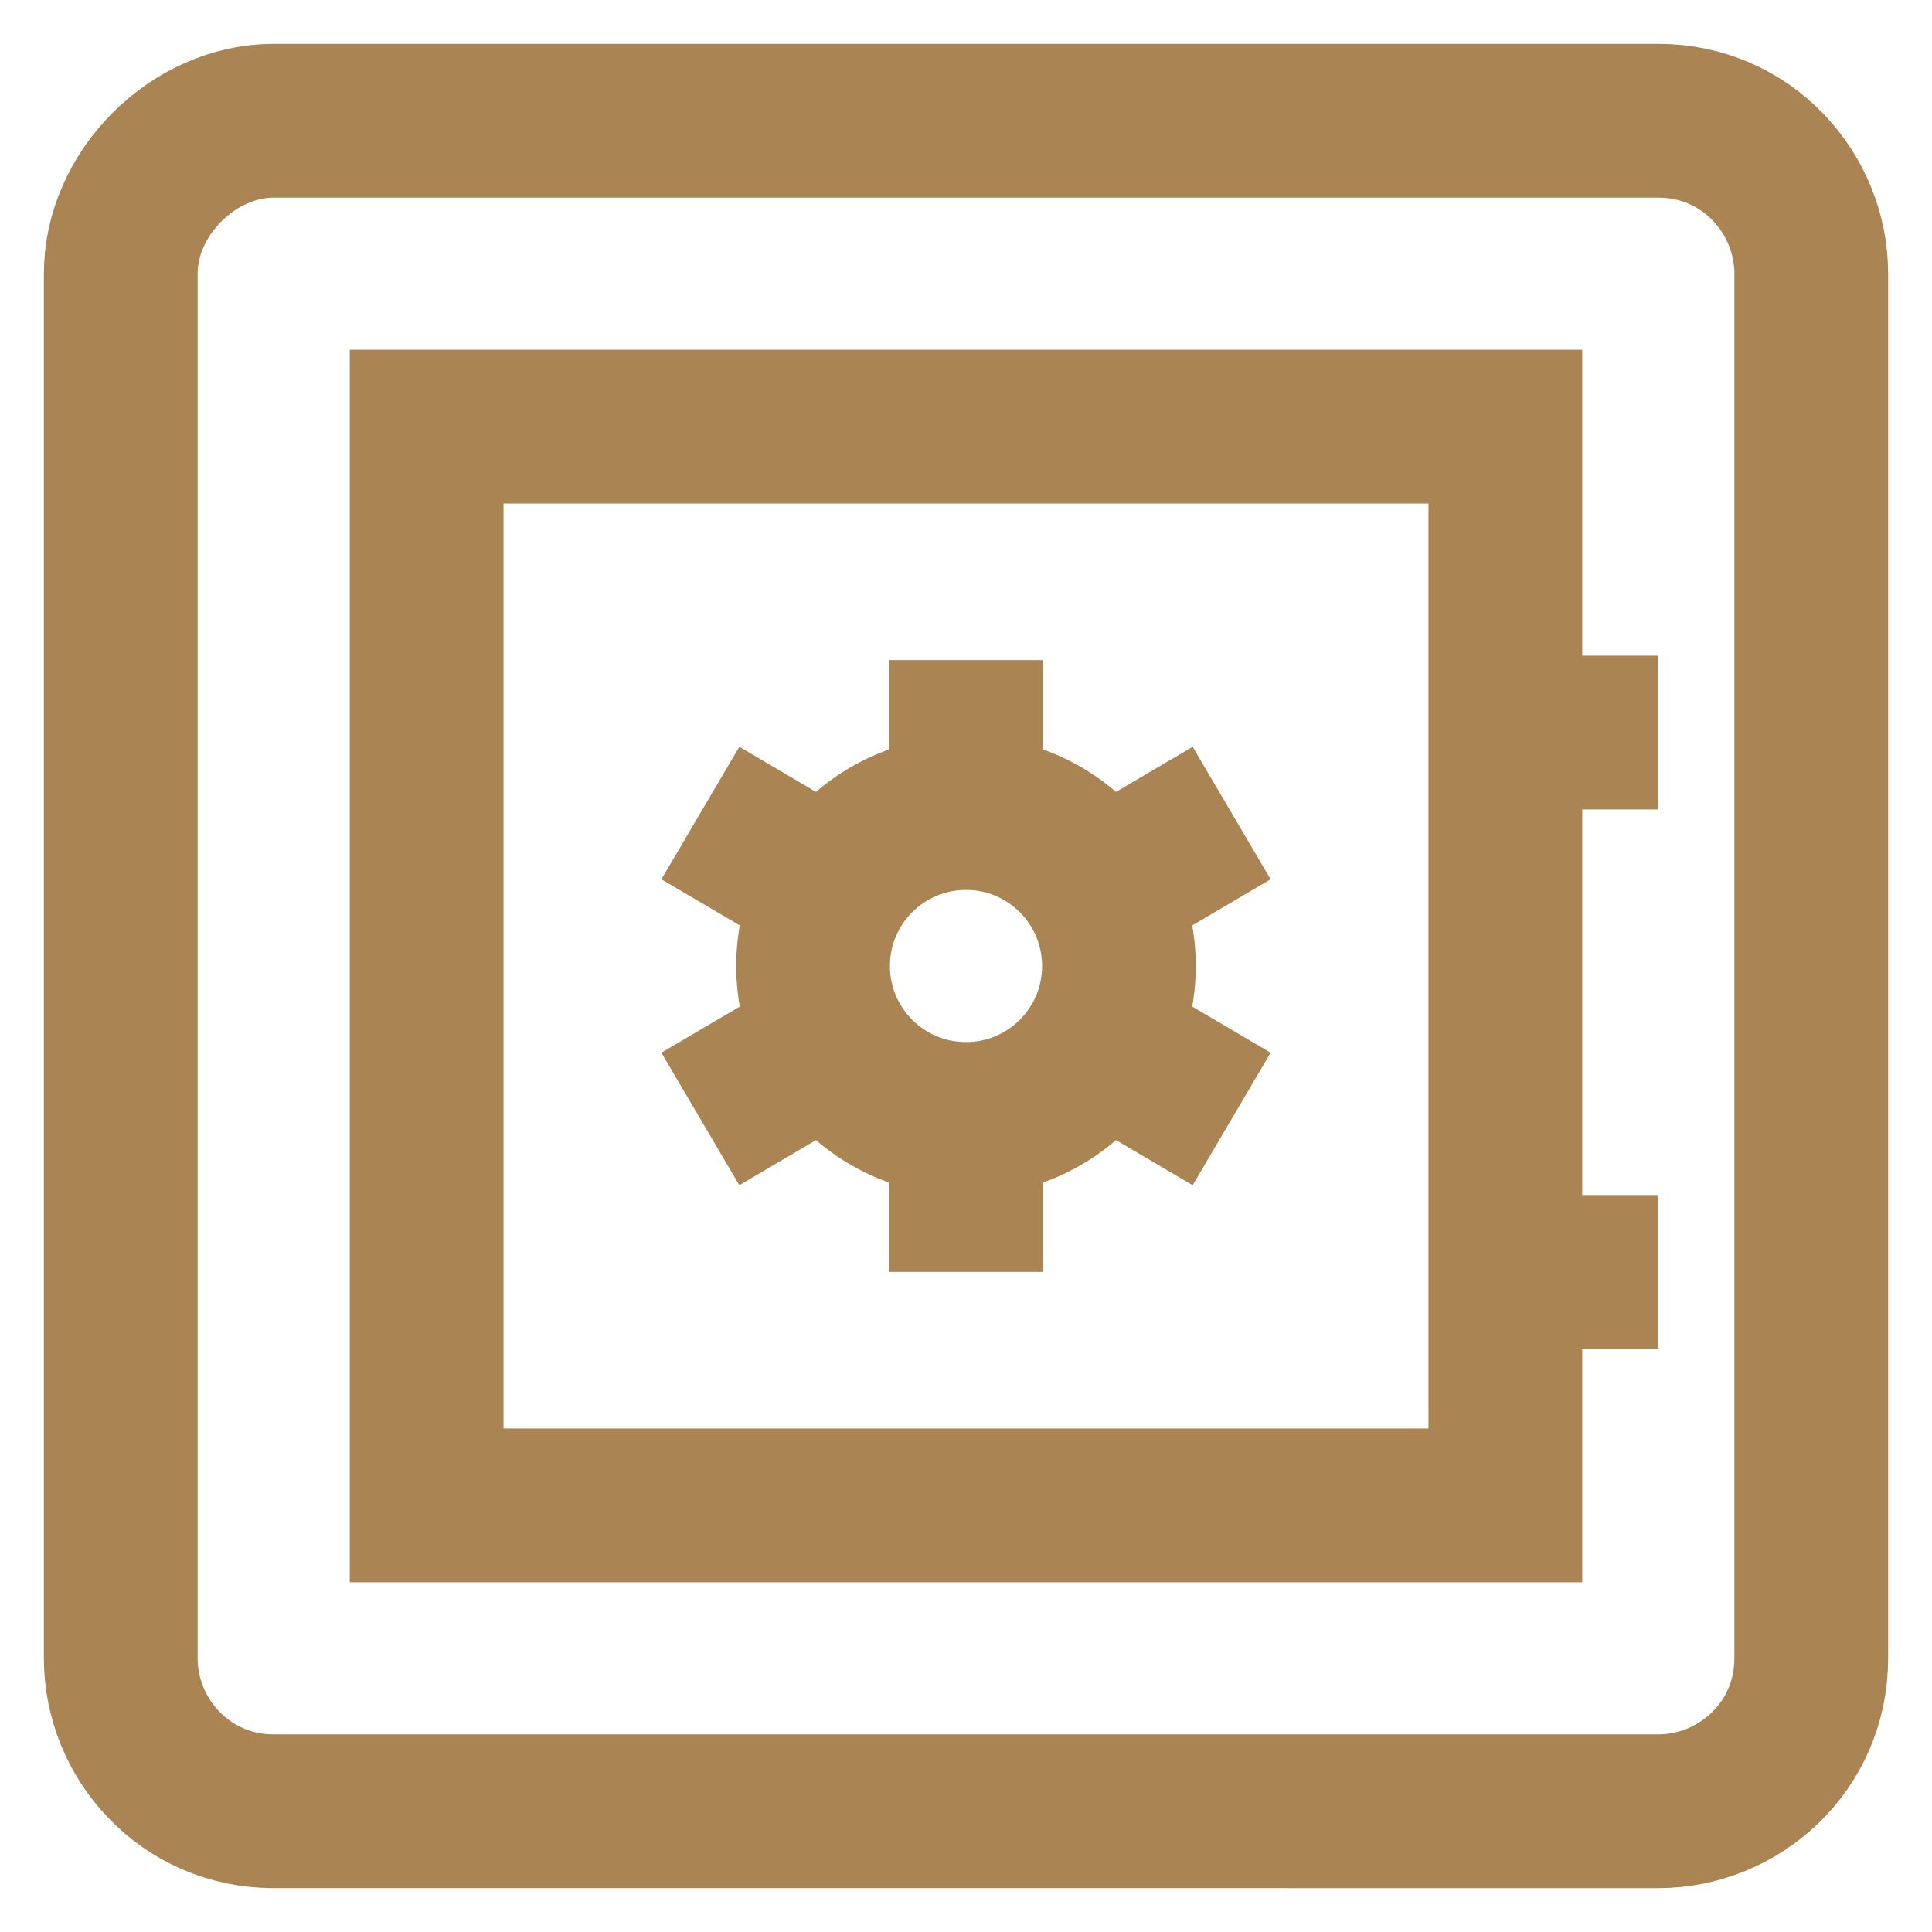
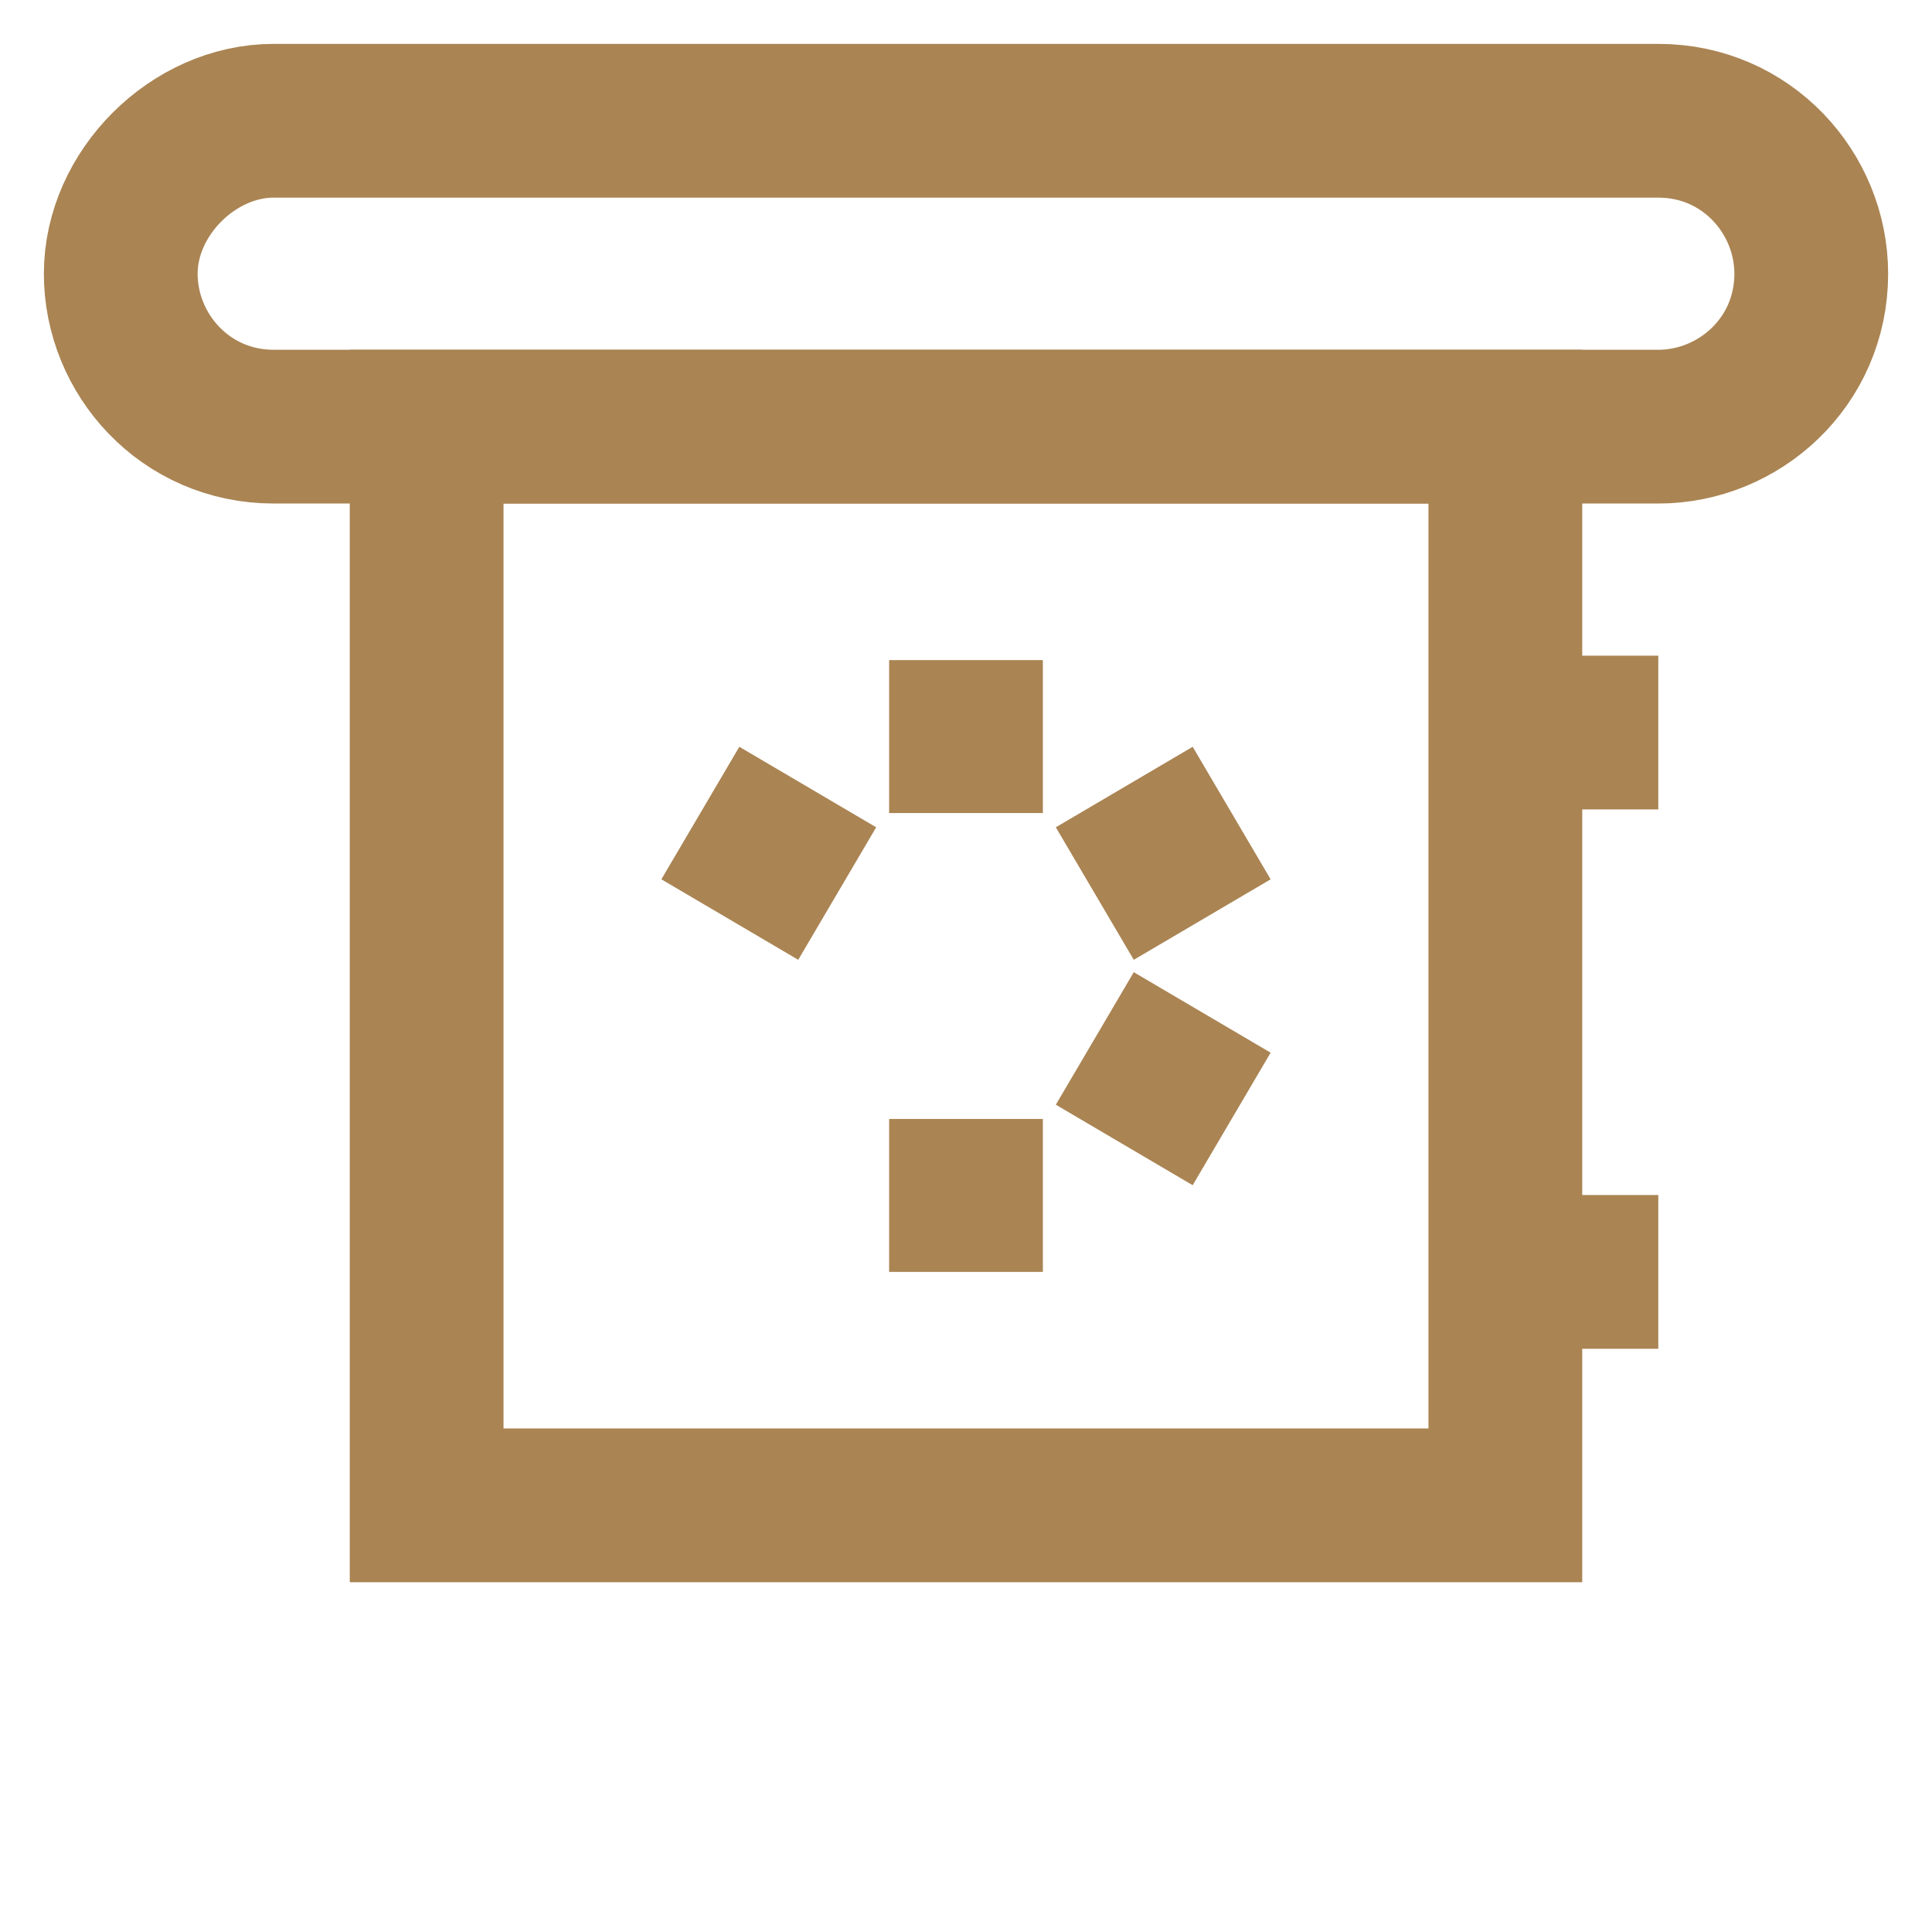
<svg xmlns="http://www.w3.org/2000/svg" version="1.1" id="Layer_1" x="0px" y="0px" viewBox="0 0 24 24" style="enable-background:new 0 0 24 24;" xml:space="preserve">
  <style type="text/css"> .st0{fill:none;stroke:#AA8453;stroke-width:1.91;stroke-miterlimit:10;} </style>
-   <path class="st0" d="M3.4,1.5h17.2c1.1,0,1.9,0.9,1.9,1.9v17.2c0,1.1-0.9,1.9-1.9,1.9H3.4c-1.1,0-1.9-0.9-1.9-1.9V3.4 C1.5,2.4,2.4,1.5,3.4,1.5z" />
+   <path class="st0" d="M3.4,1.5h17.2c1.1,0,1.9,0.9,1.9,1.9c0,1.1-0.9,1.9-1.9,1.9H3.4c-1.1,0-1.9-0.9-1.9-1.9V3.4 C1.5,2.4,2.4,1.5,3.4,1.5z" />
  <rect x="5.3" y="5.3" class="st0" width="13.4" height="13.4" />
-   <circle class="st0" cx="12" cy="12" r="1.9" />
  <line class="st0" x1="12" y1="8.2" x2="12" y2="10.1" />
  <line class="st0" x1="12" y1="13.9" x2="12" y2="15.8" />
  <line class="st0" x1="8.7" y1="10.1" x2="10.4" y2="11.1" />
  <line class="st0" x1="13.6" y1="12.9" x2="15.3" y2="13.9" />
  <line class="st0" x1="15.3" y1="10.1" x2="13.6" y2="11.1" />
-   <line class="st0" x1="10.4" y1="12.9" x2="8.7" y2="13.9" />
  <line class="st0" x1="18.7" y1="9.1" x2="20.6" y2="9.1" />
  <line class="st0" x1="18.7" y1="15.8" x2="20.6" y2="15.8" />
</svg>